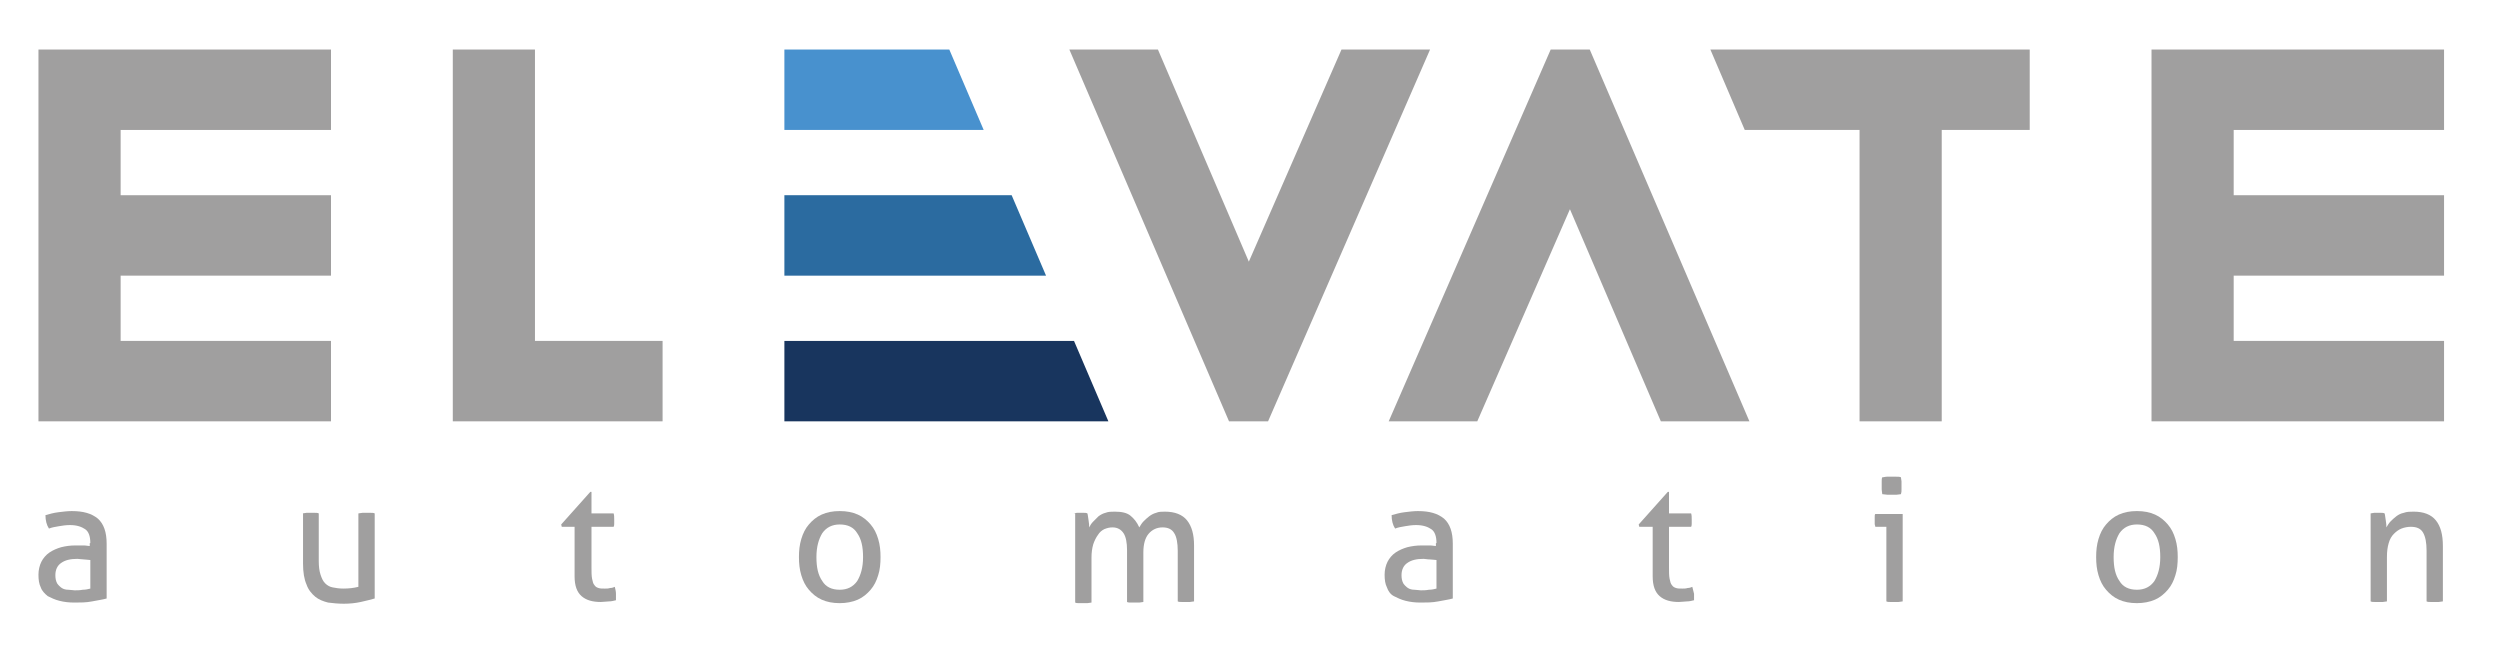
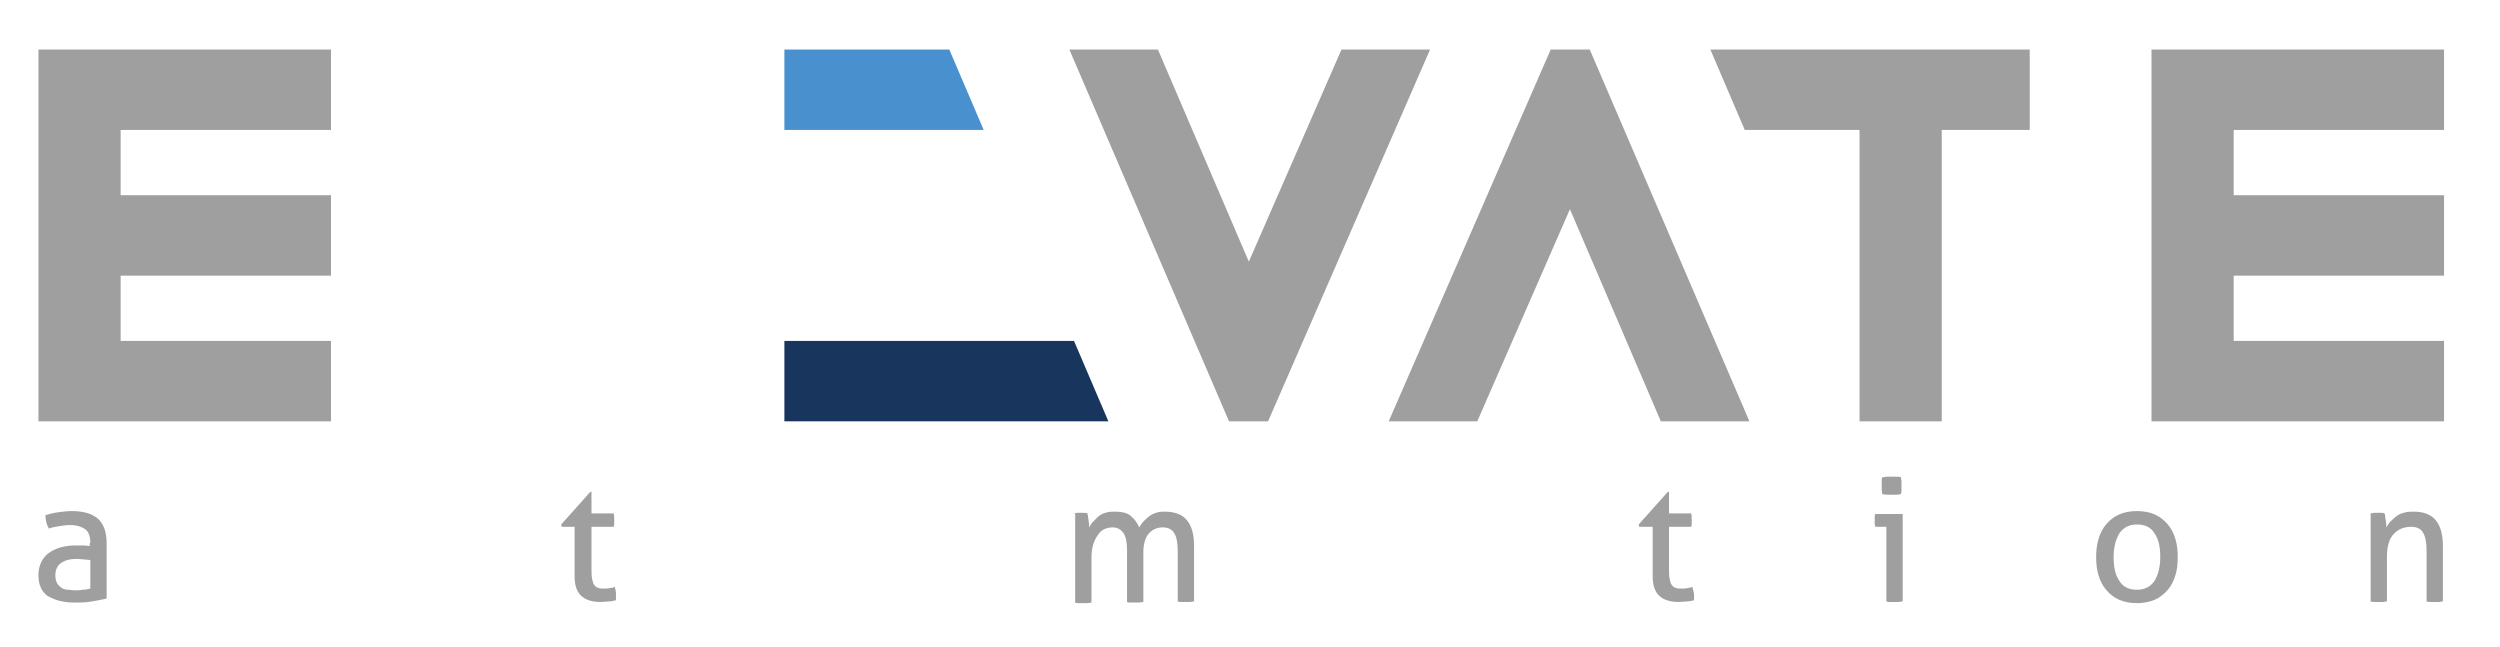
<svg xmlns="http://www.w3.org/2000/svg" version="1.1" id="Layer_1" x="0px" y="0px" viewBox="0 0 429 111" style="enable-background:new 0 0 429 111;" xml:space="preserve">
  <style type="text/css">
	.st0{fill:#A09F9F;}
	.st1{fill:#4891CE;}
	.st2{fill:#2B6BA0;}
	.st3{fill:#18355E;}
</style>
  <g>
    <polygon class="st0" points="230.2,8.5 214.3,44.9 198.7,8.5 183.5,8.5 210.9,72.3 217.6,72.3 245.4,8.5  " />
    <polygon class="st0" points="266.1,8.5 238.3,72.3 253.5,72.3 269.4,35.9 285,72.3 300.2,72.3 272.8,8.5  " />
-     <polygon class="st0" points="91.8,8.5 77.7,8.5 77.7,72.3 113.7,72.3 113.7,58.5 91.8,58.5  " />
    <g>
      <polygon class="st1" points="162.9,8.5 134.6,8.5 134.6,22.3 168.8,22.3   " />
-       <polygon class="st2" points="173.6,33.5 134.6,33.5 134.6,47.3 179.5,47.3   " />
      <polygon class="st3" points="134.6,58.5 134.6,72.3 190.2,72.3 184.3,58.5   " />
    </g>
    <polygon class="st0" points="299.4,22.3 319.1,22.3 319.1,72.3 333.2,72.3 333.2,22.3 348.3,22.3 348.3,8.5 293.5,8.5  " />
    <polygon class="st0" points="6.6,72.3 56.8,72.3 56.8,58.5 20.7,58.5 20.7,47.3 56.8,47.3 56.8,33.5 20.7,33.5 20.7,22.3    56.8,22.3 56.8,8.5 6.6,8.5  " />
    <polygon class="st0" points="419.4,72.3 419.4,58.5 383.3,58.5 383.3,47.3 419.4,47.3 419.4,33.5 383.3,33.5 383.3,22.3    419.4,22.3 419.4,8.5 369.2,8.5 369.2,72.3  " />
    <g>
      <path class="st0" d="M15.5,93.2c0-1.2-0.3-2-0.9-2.4c-0.6-0.4-1.4-0.7-2.6-0.7c-0.7,0-1.3,0.1-1.9,0.2c-0.6,0.1-1.2,0.2-1.7,0.4    c-0.4-0.6-0.6-1.4-0.6-2.3c0.7-0.2,1.4-0.4,2.2-0.5c0.8-0.1,1.6-0.2,2.3-0.2c2,0,3.4,0.4,4.5,1.3c1,0.9,1.5,2.3,1.5,4.3v9.4    c-0.7,0.2-1.5,0.3-2.5,0.5c-1,0.2-2,0.2-3,0.2c-1,0-1.8-0.1-2.6-0.3c-0.8-0.2-1.4-0.5-2-0.8c-0.5-0.4-1-0.9-1.2-1.5    c-0.3-0.6-0.4-1.3-0.4-2.2c0-0.8,0.2-1.6,0.5-2.2c0.3-0.6,0.8-1.2,1.4-1.6c0.6-0.4,1.3-0.7,2-0.9c0.8-0.2,1.6-0.3,2.4-0.3    c0.6,0,1.1,0,1.5,0c0.4,0,0.7,0.1,1,0.1V93.2z M15.5,96.1c-0.3,0-0.7-0.1-1.1-0.1c-0.4,0-0.8-0.1-1.1-0.1c-1.2,0-2.1,0.2-2.8,0.7    c-0.6,0.4-1,1.1-1,2.1c0,0.6,0.1,1,0.3,1.4c0.2,0.3,0.5,0.6,0.8,0.8c0.3,0.2,0.7,0.3,1.1,0.3c0.4,0,0.8,0.1,1.1,0.1    c0.4,0,0.9,0,1.4-0.1c0.5,0,0.9-0.1,1.3-0.2V96.1z" />
-       <path class="st0" d="M51.9,88.1c0.2,0,0.5-0.1,0.7-0.1c0.3,0,0.5,0,0.7,0c0.2,0,0.5,0,0.7,0c0.3,0,0.5,0,0.7,0.1v8.2    c0,0.9,0.1,1.7,0.3,2.3c0.2,0.6,0.4,1.1,0.8,1.5c0.4,0.4,0.8,0.6,1.3,0.7c0.5,0.1,1.1,0.2,1.8,0.2c1,0,1.8-0.1,2.6-0.3V88.1    c0.2,0,0.5-0.1,0.7-0.1c0.3,0,0.5,0,0.7,0c0.2,0,0.5,0,0.7,0c0.3,0,0.5,0,0.7,0.1v14.6c-0.7,0.2-1.5,0.4-2.4,0.6    c-0.9,0.2-1.9,0.3-2.9,0.3c-1,0-1.9-0.1-2.7-0.2c-0.8-0.2-1.6-0.5-2.2-1c-0.6-0.5-1.2-1.2-1.5-2.1c-0.4-0.9-0.6-2.1-0.6-3.6V88.1z    " />
      <path class="st0" d="M98.7,90.4h-2.3L96.3,90l5-5.6h0.2v3.7h3.8c0.1,0.3,0.1,0.7,0.1,1.1c0,0.2,0,0.4,0,0.6s0,0.4-0.1,0.6h-3.8    v6.9c0,0.8,0,1.5,0.1,2c0.1,0.5,0.2,0.9,0.4,1.1c0.2,0.3,0.4,0.4,0.7,0.5c0.3,0.1,0.6,0.1,1.1,0.1c0.3,0,0.6,0,0.9-0.1    c0.3,0,0.6-0.1,0.8-0.2c0.1,0.4,0.2,0.8,0.2,1.2c0,0.4,0,0.8,0,1.1c-0.4,0.1-0.8,0.2-1.2,0.2c-0.4,0-0.9,0.1-1.4,0.1    c-1.4,0-2.5-0.3-3.3-1s-1.2-1.8-1.2-3.4V90.4z" />
-       <path class="st0" d="M144.1,103.5c-1.2,0-2.2-0.2-3.1-0.6c-0.9-0.4-1.6-1-2.2-1.7c-0.6-0.7-1-1.5-1.3-2.5c-0.3-1-0.4-2-0.4-3.1    s0.1-2.1,0.4-3.1c0.3-1,0.7-1.8,1.3-2.5c0.6-0.7,1.3-1.3,2.2-1.7c0.9-0.4,1.9-0.6,3.1-0.6c1.2,0,2.2,0.2,3.1,0.6    c0.9,0.4,1.6,1,2.2,1.7s1,1.5,1.3,2.5c0.3,1,0.4,2,0.4,3.1s-0.1,2.2-0.4,3.1c-0.3,1-0.7,1.8-1.3,2.5c-0.6,0.7-1.3,1.3-2.2,1.7    C146.3,103.3,145.2,103.5,144.1,103.5z M144.1,101.2c1.3,0,2.3-0.5,3-1.5c0.6-1,1-2.3,1-4.1s-0.3-3.1-1-4.1c-0.6-1-1.6-1.5-3-1.5    c-1.3,0-2.3,0.5-3,1.5c-0.6,1-1,2.3-1,4.1s0.3,3.1,1,4.1C141.7,100.7,142.7,101.2,144.1,101.2z" />
      <path class="st0" d="M184.2,88.1c0.2,0,0.4-0.1,0.6-0.1c0.2,0,0.4,0,0.6,0c0.2,0,0.4,0,0.6,0c0.2,0,0.4,0,0.6,0.1    c0.1,0.3,0.1,0.7,0.2,1.2c0.1,0.5,0.1,0.9,0.1,1.2c0.2-0.4,0.4-0.7,0.7-1c0.3-0.3,0.6-0.6,0.9-0.9c0.4-0.3,0.8-0.5,1.2-0.6    c0.5-0.2,1-0.2,1.6-0.2c1.2,0,2.1,0.2,2.7,0.7c0.6,0.5,1.1,1.1,1.5,2c0.2-0.3,0.4-0.7,0.7-1c0.3-0.3,0.6-0.6,1-0.9    c0.4-0.3,0.8-0.5,1.2-0.6c0.4-0.2,1-0.2,1.5-0.2c1.7,0,3,0.5,3.8,1.5c0.8,1,1.2,2.4,1.2,4.3v9.6c-0.2,0-0.5,0.1-0.7,0.1    c-0.3,0-0.5,0-0.7,0s-0.5,0-0.7,0c-0.3,0-0.5,0-0.7-0.1v-8.7c0-1.3-0.2-2.4-0.6-3c-0.4-0.7-1.1-1-2-1c-1,0-1.8,0.4-2.4,1.1    c-0.6,0.7-0.9,1.8-0.9,3.2v8.5c-0.2,0-0.5,0.1-0.7,0.1s-0.5,0-0.7,0c-0.2,0-0.5,0-0.7,0c-0.3,0-0.5,0-0.7-0.1v-8.9    c0-1.3-0.2-2.3-0.6-2.9s-1-1-1.9-1c-0.5,0-0.9,0.1-1.4,0.3c-0.4,0.2-0.8,0.5-1.1,1c-0.3,0.4-0.6,1-0.8,1.6    c-0.2,0.7-0.3,1.4-0.3,2.3v7.7c-0.2,0-0.5,0.1-0.7,0.1c-0.3,0-0.5,0-0.7,0c-0.2,0-0.5,0-0.7,0c-0.3,0-0.5,0-0.7-0.1V88.1z" />
-       <path class="st0" d="M246.5,93.2c0-1.2-0.3-2-0.9-2.4c-0.6-0.4-1.4-0.7-2.6-0.7c-0.7,0-1.3,0.1-1.9,0.2s-1.2,0.2-1.7,0.4    c-0.4-0.6-0.6-1.4-0.6-2.3c0.7-0.2,1.4-0.4,2.2-0.5c0.8-0.1,1.6-0.2,2.3-0.2c2,0,3.4,0.4,4.5,1.3c1,0.9,1.5,2.3,1.5,4.3v9.4    c-0.7,0.2-1.5,0.3-2.5,0.5c-1,0.2-2,0.2-3,0.2c-1,0-1.8-0.1-2.6-0.3c-0.8-0.2-1.4-0.5-2-0.8s-1-0.9-1.2-1.5    c-0.3-0.6-0.4-1.3-0.4-2.2c0-0.8,0.2-1.6,0.5-2.2c0.3-0.6,0.8-1.2,1.4-1.6c0.6-0.4,1.3-0.7,2-0.9c0.8-0.2,1.6-0.3,2.4-0.3    c0.6,0,1.1,0,1.5,0c0.4,0,0.7,0.1,1,0.1V93.2z M246.5,96.1c-0.3,0-0.7-0.1-1.1-0.1c-0.5,0-0.8-0.1-1.1-0.1c-1.2,0-2.1,0.2-2.8,0.7    c-0.6,0.4-1,1.1-1,2.1c0,0.6,0.1,1,0.3,1.4c0.2,0.3,0.5,0.6,0.8,0.8c0.3,0.2,0.7,0.3,1.1,0.3c0.4,0,0.8,0.1,1.1,0.1    c0.4,0,0.9,0,1.4-0.1c0.5,0,0.9-0.1,1.3-0.2V96.1z" />
      <path class="st0" d="M283.6,90.4h-2.3l-0.1-0.4l5-5.6h0.2v3.7h3.8c0.1,0.3,0.1,0.7,0.1,1.1c0,0.2,0,0.4,0,0.6c0,0.2,0,0.4-0.1,0.6    h-3.8v6.9c0,0.8,0,1.5,0.1,2c0.1,0.5,0.2,0.9,0.4,1.1c0.2,0.3,0.4,0.4,0.7,0.5c0.3,0.1,0.6,0.1,1.1,0.1c0.3,0,0.6,0,0.9-0.1    c0.3,0,0.6-0.1,0.8-0.2c0.1,0.4,0.2,0.8,0.3,1.2c0,0.4,0,0.8,0,1.1c-0.4,0.1-0.8,0.2-1.2,0.2c-0.4,0-0.9,0.1-1.4,0.1    c-1.4,0-2.5-0.3-3.3-1c-0.8-0.7-1.2-1.8-1.2-3.4V90.4z" />
      <path class="st0" d="M323.7,90.4h-1.9c0-0.2-0.1-0.3-0.1-0.5c0-0.2,0-0.4,0-0.6c0-0.2,0-0.4,0-0.6c0-0.2,0-0.4,0.1-0.5h4.7v15    c-0.2,0-0.5,0.1-0.7,0.1c-0.3,0-0.5,0-0.7,0c-0.2,0-0.4,0-0.7,0c-0.3,0-0.5,0-0.7-0.1V90.4z M323,84.8c0-0.2-0.1-0.5-0.1-0.8    c0-0.3,0-0.5,0-0.7c0-0.2,0-0.5,0-0.7c0-0.3,0-0.5,0.1-0.7c0.3,0,0.5-0.1,0.8-0.1c0.3,0,0.5,0,0.8,0c0.2,0,0.5,0,0.8,0    c0.3,0,0.6,0,0.8,0.1c0,0.2,0.1,0.5,0.1,0.7c0,0.3,0,0.5,0,0.7c0,0.2,0,0.5,0,0.7c0,0.3,0,0.5-0.1,0.8c-0.2,0-0.5,0.1-0.8,0.1    c-0.3,0-0.5,0-0.7,0c-0.2,0-0.5,0-0.8,0C323.6,84.9,323.3,84.8,323,84.8z" />
      <path class="st0" d="M366.7,103.5c-1.2,0-2.2-0.2-3.1-0.6c-0.9-0.4-1.6-1-2.2-1.7c-0.6-0.7-1-1.5-1.3-2.5c-0.3-1-0.4-2-0.4-3.1    s0.1-2.1,0.4-3.1c0.3-1,0.7-1.8,1.3-2.5c0.6-0.7,1.3-1.3,2.2-1.7c0.9-0.4,1.9-0.6,3.1-0.6c1.2,0,2.2,0.2,3.1,0.6    c0.9,0.4,1.6,1,2.2,1.7c0.6,0.7,1,1.5,1.3,2.5c0.3,1,0.4,2,0.4,3.1s-0.1,2.2-0.4,3.1c-0.3,1-0.7,1.8-1.3,2.5    c-0.6,0.7-1.3,1.3-2.2,1.7C368.9,103.3,367.8,103.5,366.7,103.5z M366.7,101.2c1.3,0,2.3-0.5,3-1.5c0.6-1,1-2.3,1-4.1    s-0.3-3.1-1-4.1c-0.6-1-1.6-1.5-3-1.5c-1.3,0-2.3,0.5-3,1.5c-0.6,1-1,2.3-1,4.1s0.3,3.1,1,4.1    C364.3,100.7,365.3,101.2,366.7,101.2z" />
      <path class="st0" d="M406.8,88.1c0.2,0,0.4-0.1,0.6-0.1c0.2,0,0.4,0,0.6,0c0.2,0,0.4,0,0.6,0c0.2,0,0.4,0,0.6,0.1    c0.1,0.3,0.1,0.7,0.2,1.2c0.1,0.5,0.1,0.9,0.1,1.2c0.2-0.3,0.4-0.7,0.7-1c0.3-0.3,0.6-0.6,1-0.9c0.4-0.3,0.8-0.5,1.3-0.6    c0.5-0.2,1.1-0.2,1.7-0.2c1.7,0,3,0.5,3.8,1.5c0.8,1,1.2,2.4,1.2,4.4v9.5c-0.2,0-0.5,0.1-0.7,0.1c-0.3,0-0.5,0-0.7,0    c-0.2,0-0.5,0-0.7,0c-0.3,0-0.5,0-0.7-0.1v-8.7c0-1.4-0.2-2.4-0.6-3.1c-0.4-0.7-1.1-1-2.1-1c-0.5,0-1.1,0.1-1.6,0.3    c-0.5,0.2-0.9,0.5-1.3,0.9c-0.4,0.4-0.7,0.9-0.9,1.6c-0.2,0.7-0.3,1.4-0.3,2.4v7.6c-0.2,0-0.5,0.1-0.7,0.1c-0.3,0-0.5,0-0.7,0    c-0.2,0-0.5,0-0.7,0c-0.3,0-0.5,0-0.7-0.1V88.1z" />
    </g>
  </g>
</svg>